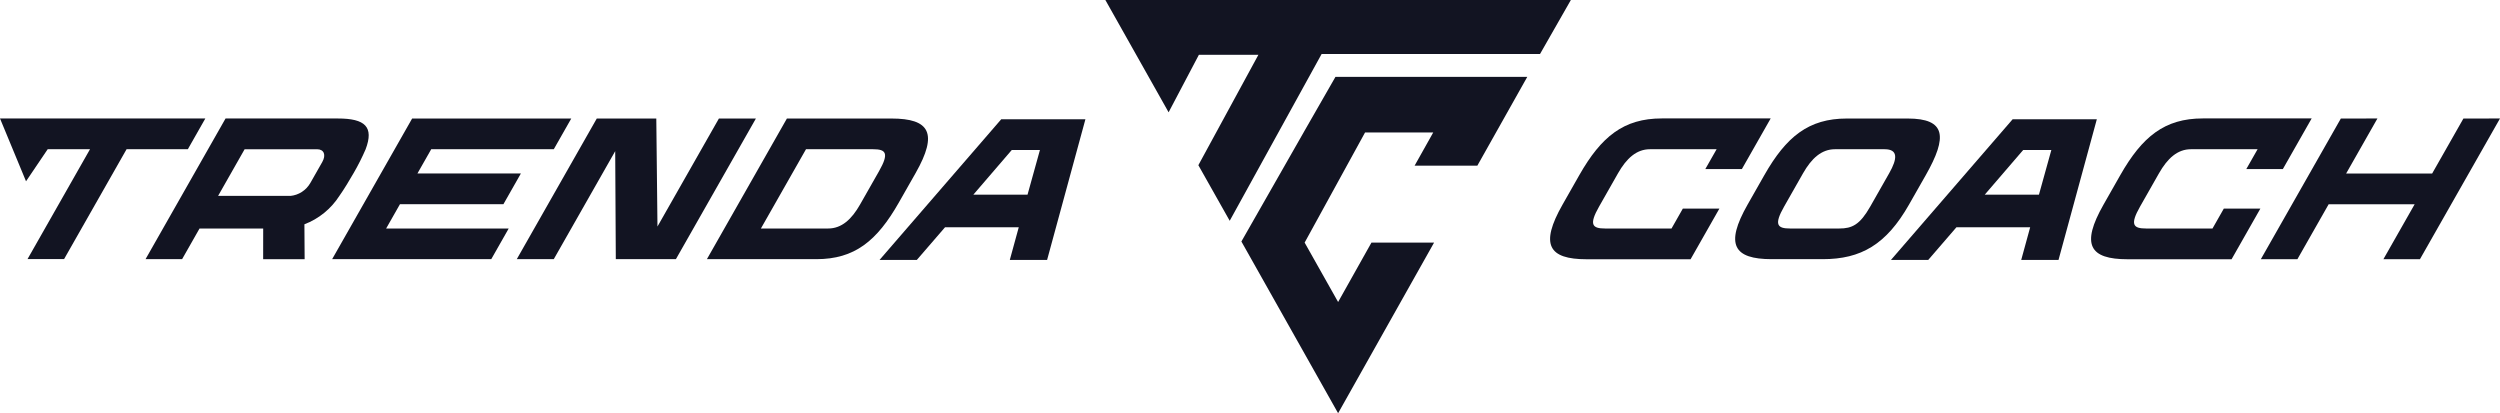
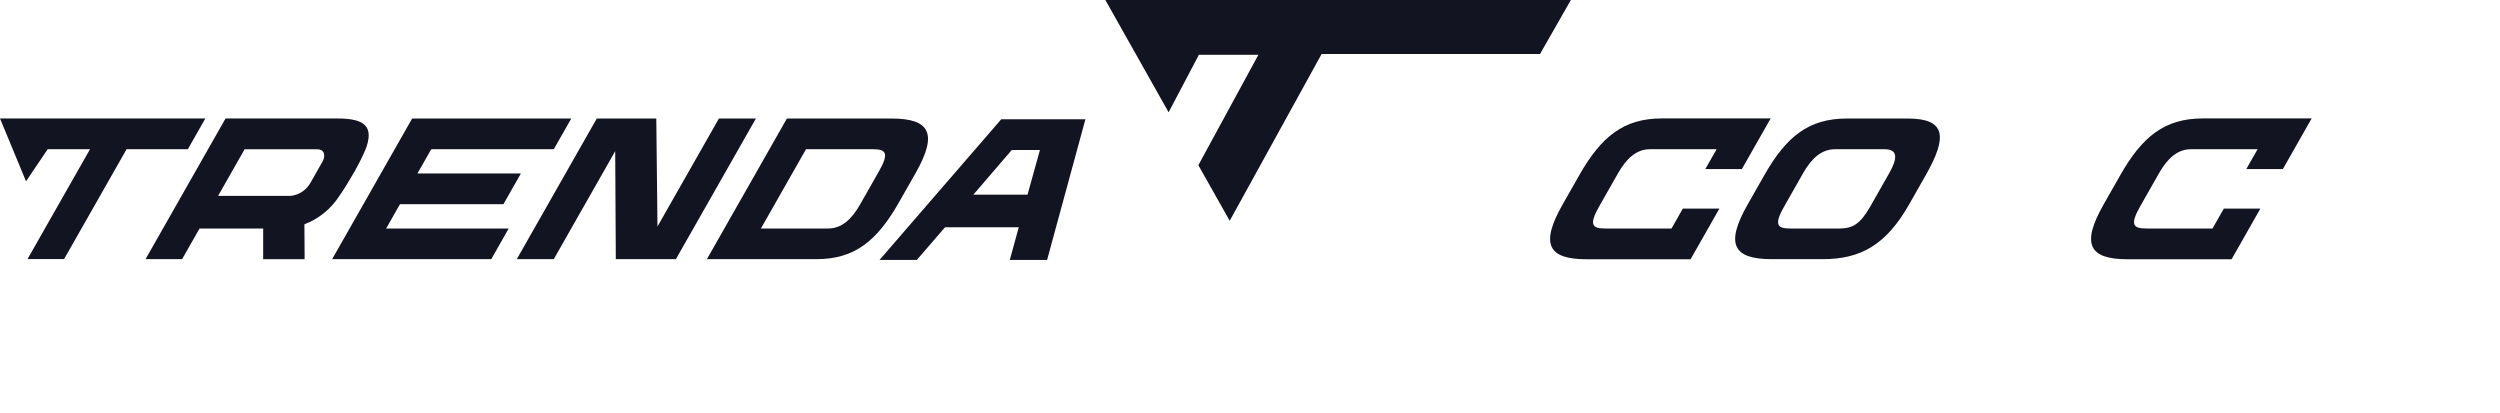
<svg xmlns="http://www.w3.org/2000/svg" width="242" height="40" viewBox="0 0 242 40" fill="none">
  <path d="M171.402 11.464L168.614 16.365H165.075L166.168 14.445H159.718C158.409 14.445 157.442 15.335 156.625 16.771L154.793 19.993C153.79 21.755 154.132 22.119 155.371 22.119H161.803L162.898 20.193H166.437L163.648 25.096H153.589C149.891 25.096 149.052 23.678 151.254 19.807L152.877 16.953C154.997 13.226 157.167 11.464 160.865 11.464L171.402 11.464Z" fill="#121422" />
  <path d="M186.414 16.955L184.793 19.804C182.593 23.671 180.142 25.087 176.444 25.087H171.505C167.807 25.087 166.967 23.671 169.167 19.804L170.787 16.955C172.904 13.233 175.074 11.473 178.771 11.473H184.666C188.364 11.473 188.53 13.233 186.414 16.955ZM182.874 16.768C183.69 15.334 183.736 14.445 182.426 14.445H177.629C176.32 14.445 175.354 15.334 174.538 16.768L172.703 19.995C171.701 21.756 172.043 22.119 173.282 22.119H178.044C179.282 22.119 180.037 21.756 181.039 19.995L182.874 16.768Z" fill="#121422" />
-   <path d="M199.264 25.161H195.654L196.52 22.002H189.381L186.654 25.161H183.045L194.822 11.546H202.973L199.264 25.161ZM195.844 14.519L192.124 18.844H197.37L198.571 14.519H195.844Z" fill="#121422" />
  <path d="M223.769 11.464L220.981 16.365H217.442L218.535 14.445H212.085C210.776 14.445 209.809 15.335 208.992 16.771L207.16 19.993C206.158 21.755 206.5 22.119 207.738 22.119H214.17L215.265 20.193H218.804L216.016 25.096H205.957C202.259 25.096 201.419 23.678 203.621 19.807L205.244 16.953C207.364 13.226 209.534 11.464 213.232 11.464L223.769 11.464Z" fill="#121422" />
-   <path d="M242 11.468L234.251 25.091H230.713L233.738 19.773H225.413L222.388 25.091H218.849L226.592 11.477L230.136 11.468L227.106 16.796H235.432L238.457 11.477L242 11.468Z" fill="#121422" />
  <path d="M29.467 21.711L29.489 25.089H25.473L25.477 22.121H19.314L17.629 25.084H14.09L21.833 11.47H32.706C35.353 11.47 36.211 12.28 35.394 14.447C35.06 15.221 34.681 15.974 34.261 16.701C33.888 17.357 33.279 18.366 32.865 18.942C32.051 20.214 30.859 21.185 29.467 21.711ZM21.111 18.963H28.128C28.517 18.923 28.892 18.791 29.222 18.577C29.552 18.363 29.829 18.073 30.031 17.73L31.197 15.68C31.585 14.999 31.361 14.447 30.697 14.447H23.679L21.111 18.963Z" fill="#121422" />
  <path d="M41.743 14.445L40.408 16.791H50.423L48.73 19.768H38.715L37.378 22.119H49.242L47.554 25.087H32.151L39.895 11.473H55.298L53.607 14.445H41.743Z" fill="#121422" />
  <path d="M63.53 11.473L63.643 21.928L69.59 11.473H73.171L65.427 25.087H59.61L59.552 14.631L53.605 25.087H50.024L57.768 11.473H63.53Z" fill="#121422" />
  <path d="M76.172 11.473H86.291C89.989 11.473 90.829 12.888 88.63 16.755L87.009 19.605C84.892 23.326 82.723 25.087 79.025 25.087H68.428L76.172 11.473ZM73.655 22.119H80.164C81.474 22.119 82.44 21.229 83.255 19.795L85.091 16.569C86.092 14.808 85.75 14.445 84.511 14.445H78.02L73.655 22.119Z" fill="#121422" />
  <path d="M101.359 25.161H97.749L98.615 22.002H91.477L88.749 25.161H85.14L96.918 11.546H105.068L101.359 25.161ZM97.939 14.519L94.22 18.844H99.465L100.666 14.519H97.939Z" fill="#121422" />
  <path d="M0 11.466L2.519 17.549L4.618 14.443H8.714L2.664 25.08H6.203L12.253 14.443H18.184L19.877 11.466L0 11.466Z" fill="#121422" />
  <path d="M152.06 0H106.999L113.121 10.87L116.053 5.303H121.814L116.001 15.99L119.036 21.372L127.935 5.224H149.076L152.06 0Z" fill="#121422" />
-   <path d="M129.529 29.235L126.289 23.483L132.138 12.823H138.737L136.935 16.034H143.008L147.841 7.44H129.273L126.186 12.823H126.188L120.167 23.377L129.529 40L138.819 23.483H132.757L129.529 29.235Z" fill="#121422" />
</svg>